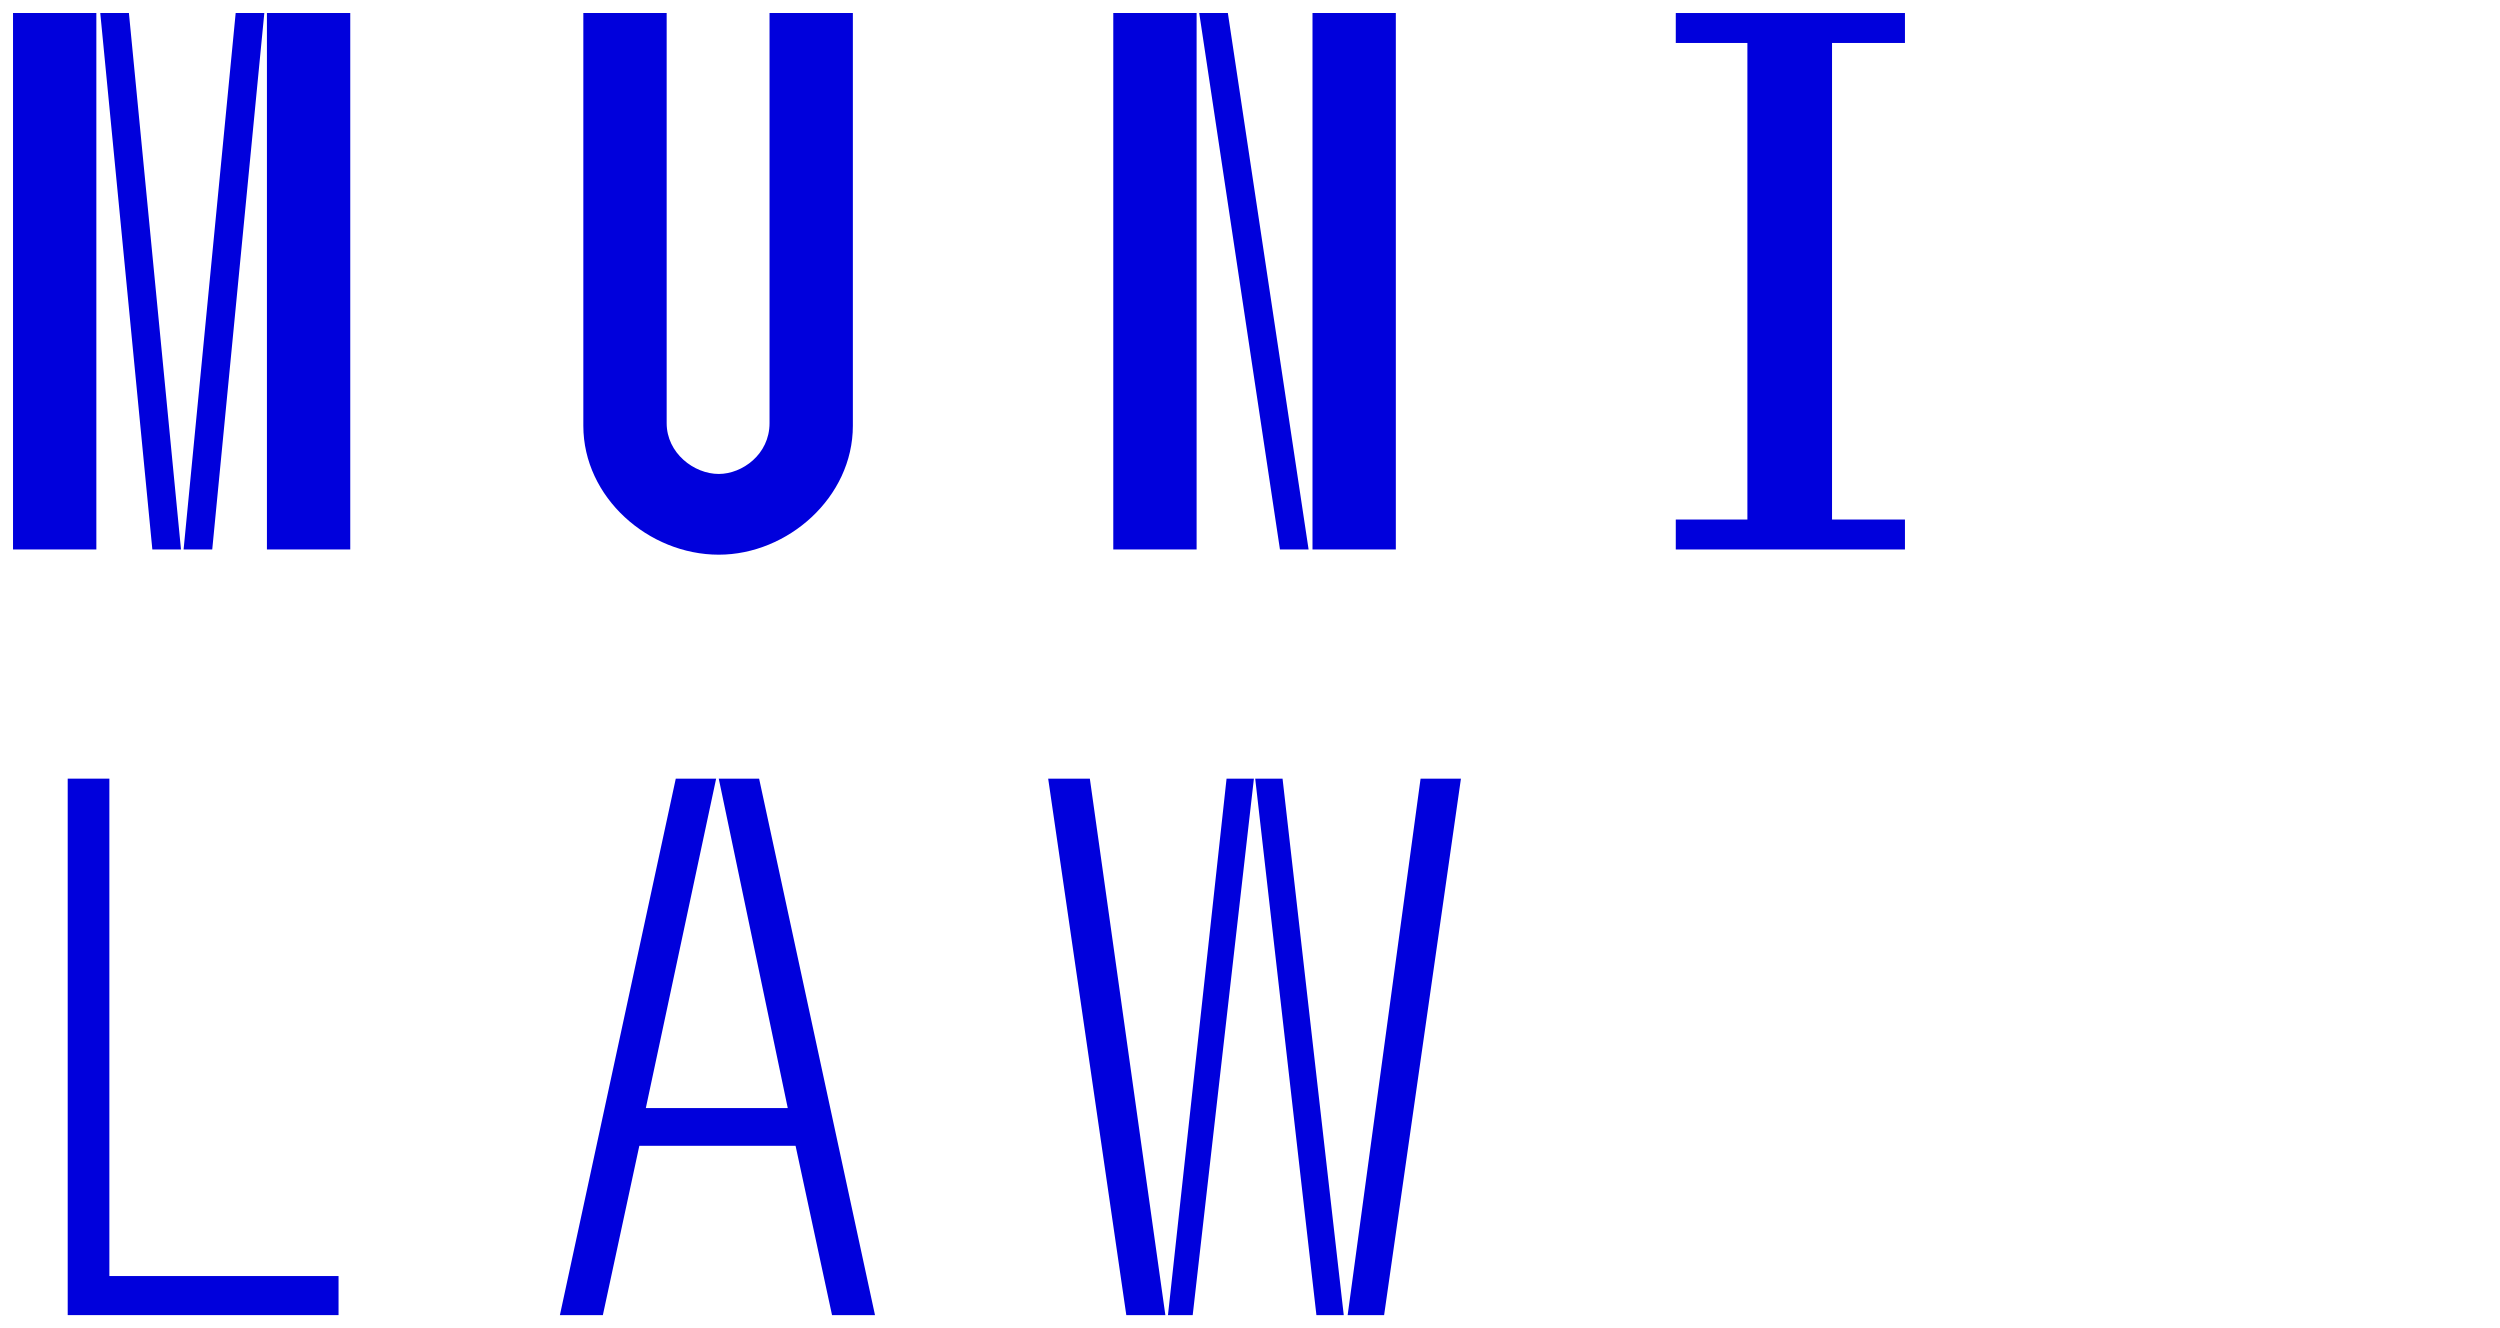
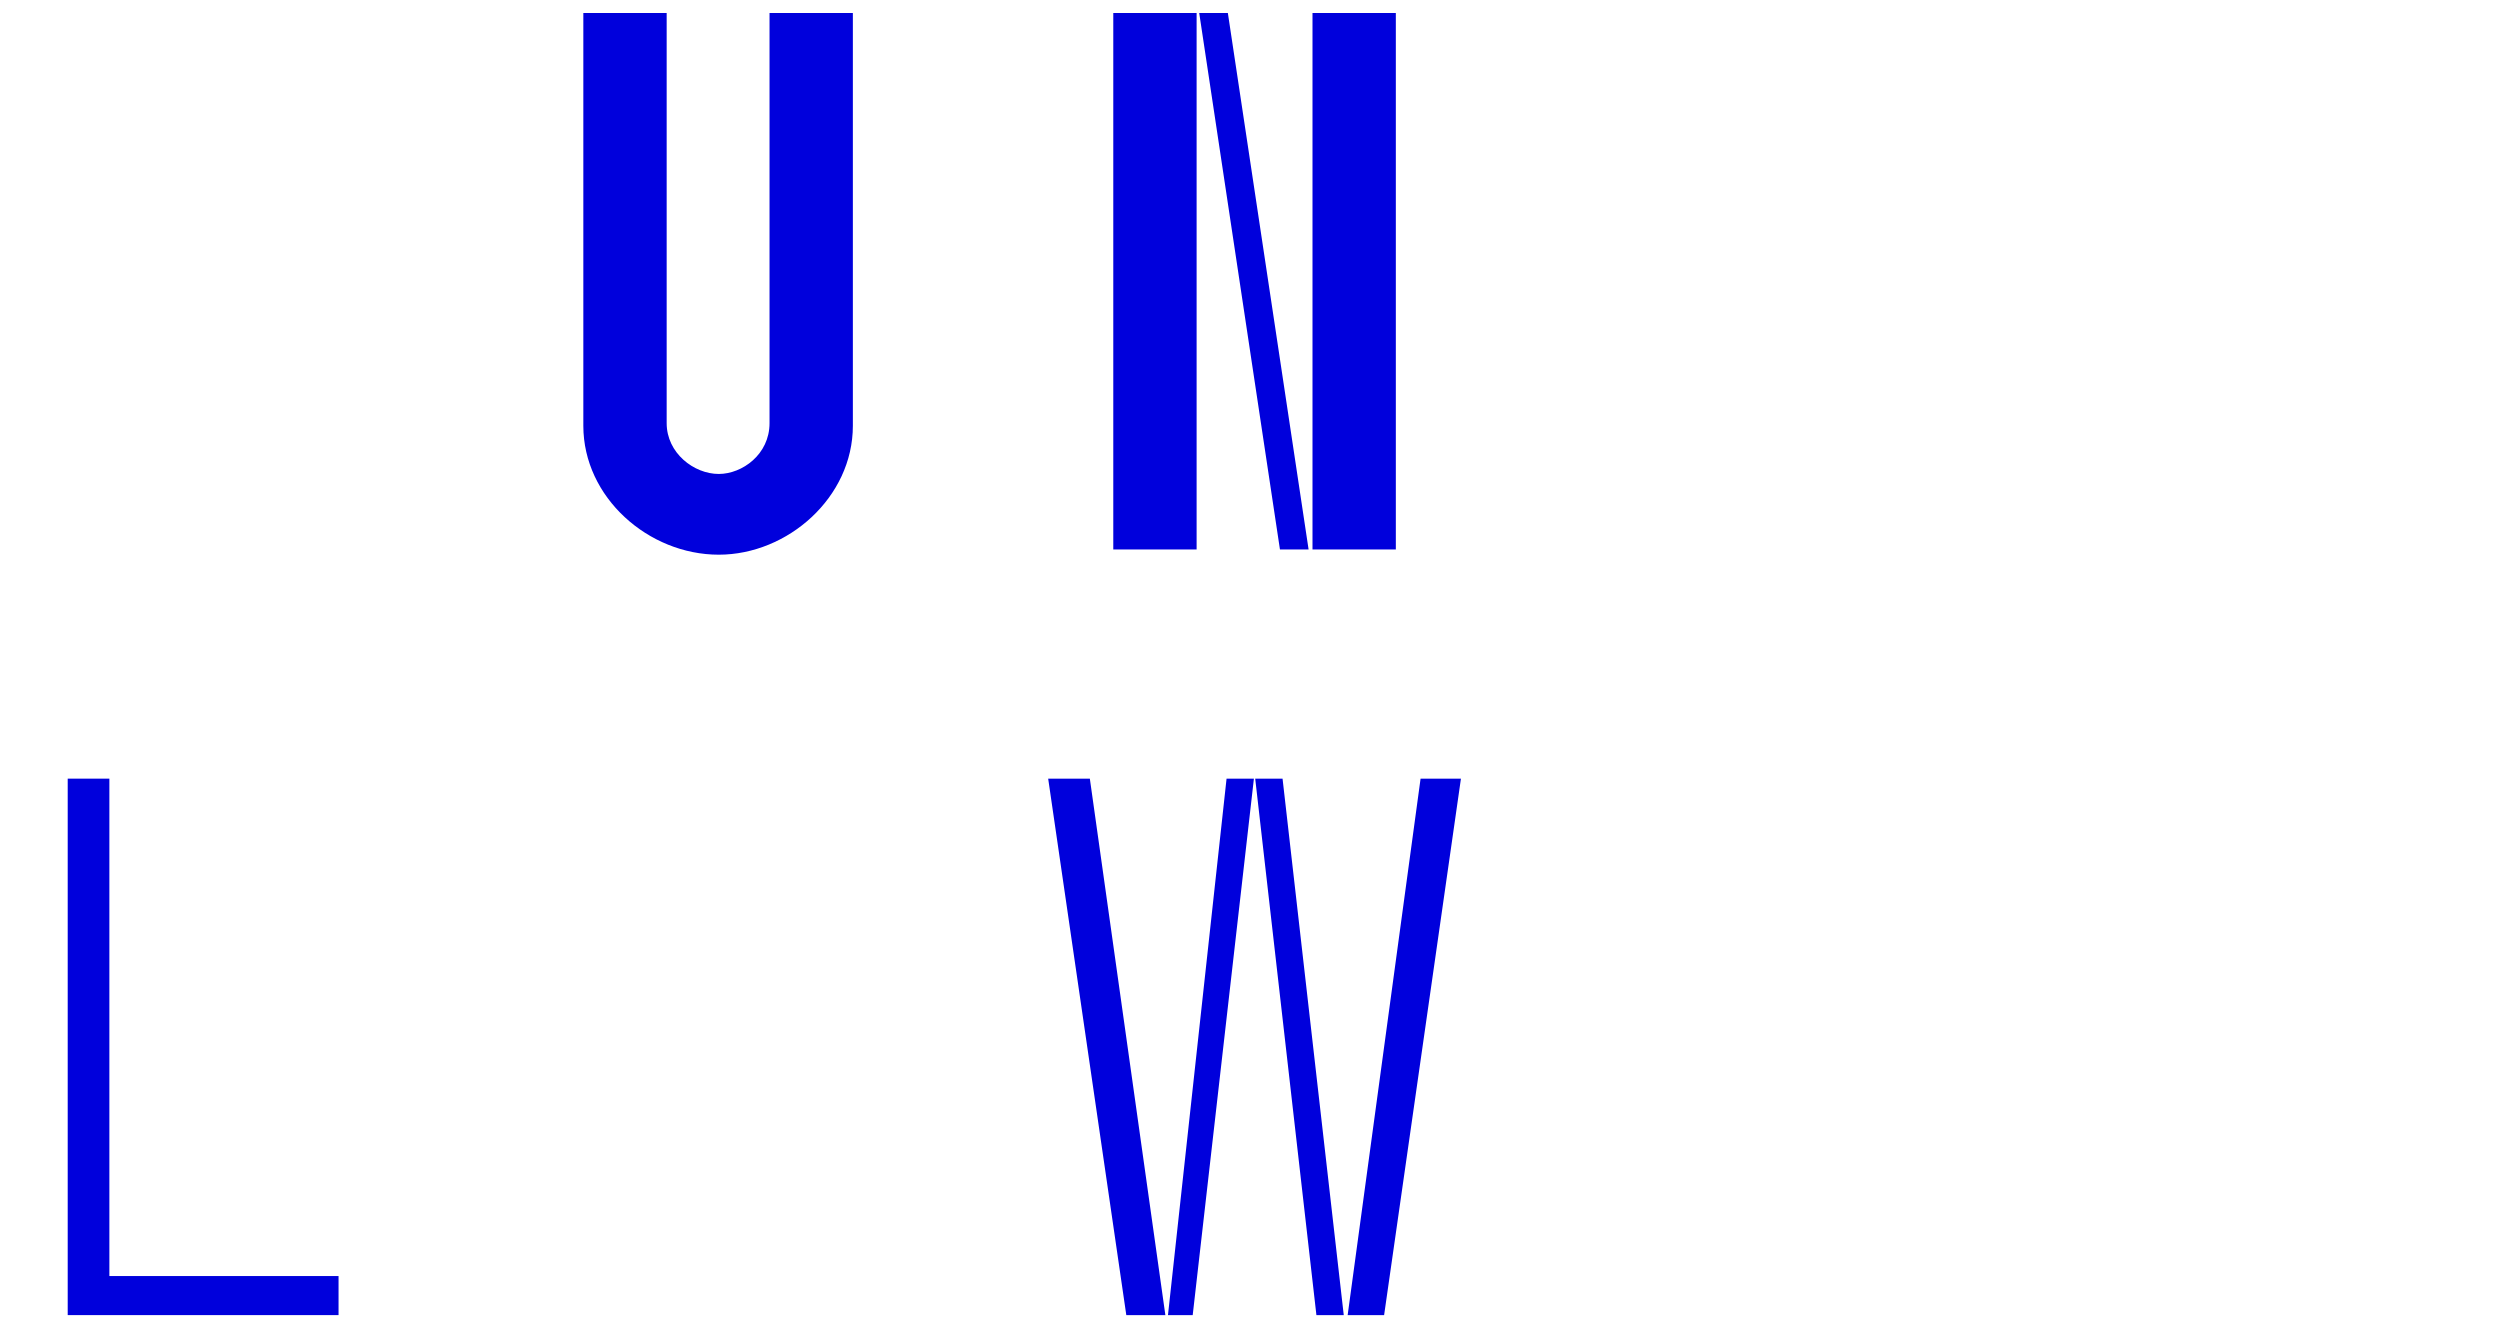
<svg xmlns="http://www.w3.org/2000/svg" version="1.1" id="Layer_1" x="0px" y="0px" viewBox="0 0 192 102" style="enable-background:new 0 0 192 102;" xml:space="preserve">
  <style type="text/css">
	.st0{fill:#0000DC;}
</style>
-   <path class="st0" d="M20.5,1h6.4v41.2h-6.4V1z M18.1,1h2.2l-4,41.2h-2.2L18.1,1z M7.7,1h2.2l4,41.2h-2.2L7.7,1z M1,1h6.4v41.2H1V1z" />
  <path class="st0" d="M51.2,1v31.5c0,2.3,2.1,3.9,4,3.9c1.8,0,3.9-1.5,3.9-3.9V1h6.4v31.7c0,5.5-5,9.9-10.3,9.9  c-5.4,0-10.4-4.4-10.4-9.9V1H51.2z" />
  <path class="st0" d="M107.2,42.2h-6.4V1h6.4V42.2z M94.3,1l6.2,41.2h-2.2L92.1,1H94.3z M91.9,42.2h-6.4V1h6.4V42.2z" />
-   <path class="st0" d="M134.2,39.9V3.3h-5.5V1h17.6v2.3h-5.6v36.6h5.6v2.3h-17.6v-2.3H134.2z" />
  <path class="st0" d="M8.4,59.8V98H26v3H5.2V59.8H8.4z" />
-   <path class="st0" d="M55,59.8l-5.4,25.3h10.9l-5.3-25.3h3.1l8.9,41.2h-3.3l-2.8-13H49.1l-2.8,13H43l8.9-41.2H55z" />
  <path class="st0" d="M109.1,59.8h3.1l-5.9,41.2h-2.8L109.1,59.8z M96.4,59.8h2.1l4.7,41.2h-2.1L96.4,59.8z M94.2,59.8h2.1L91.6,101  h-1.9L94.2,59.8z M80.5,59.8h3.2l5.8,41.2h-3L80.5,59.8z" />
</svg>